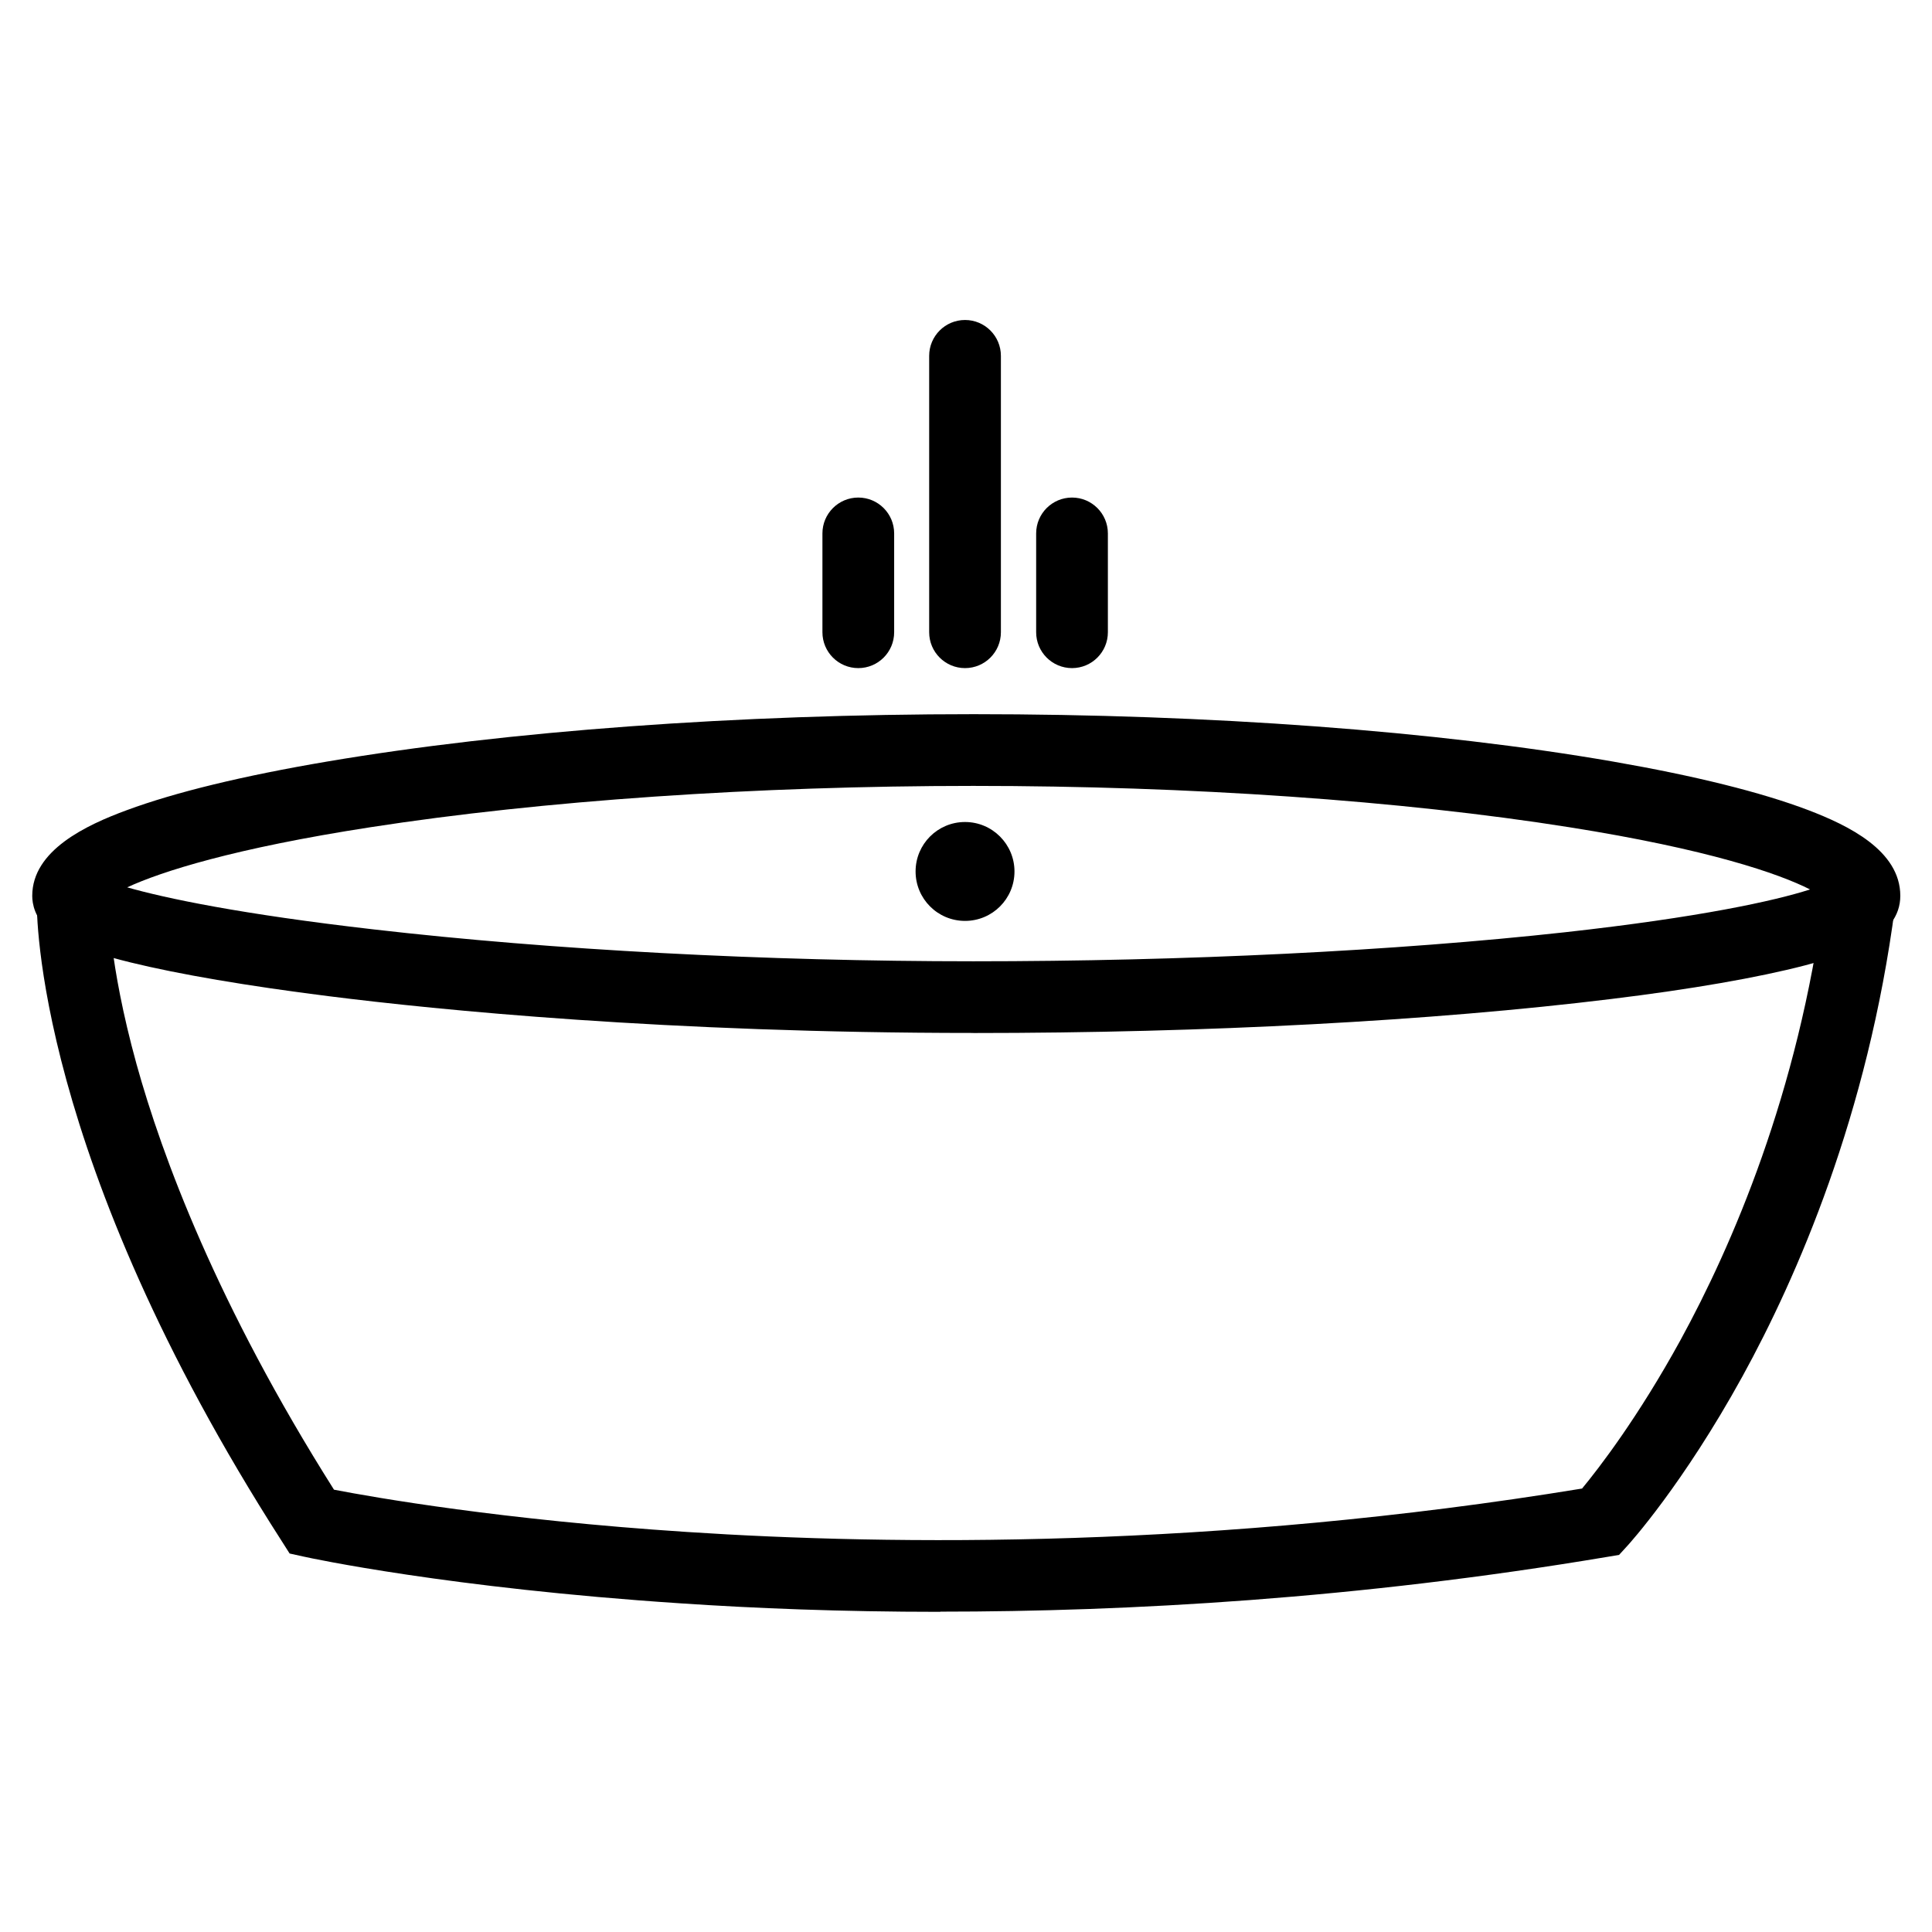
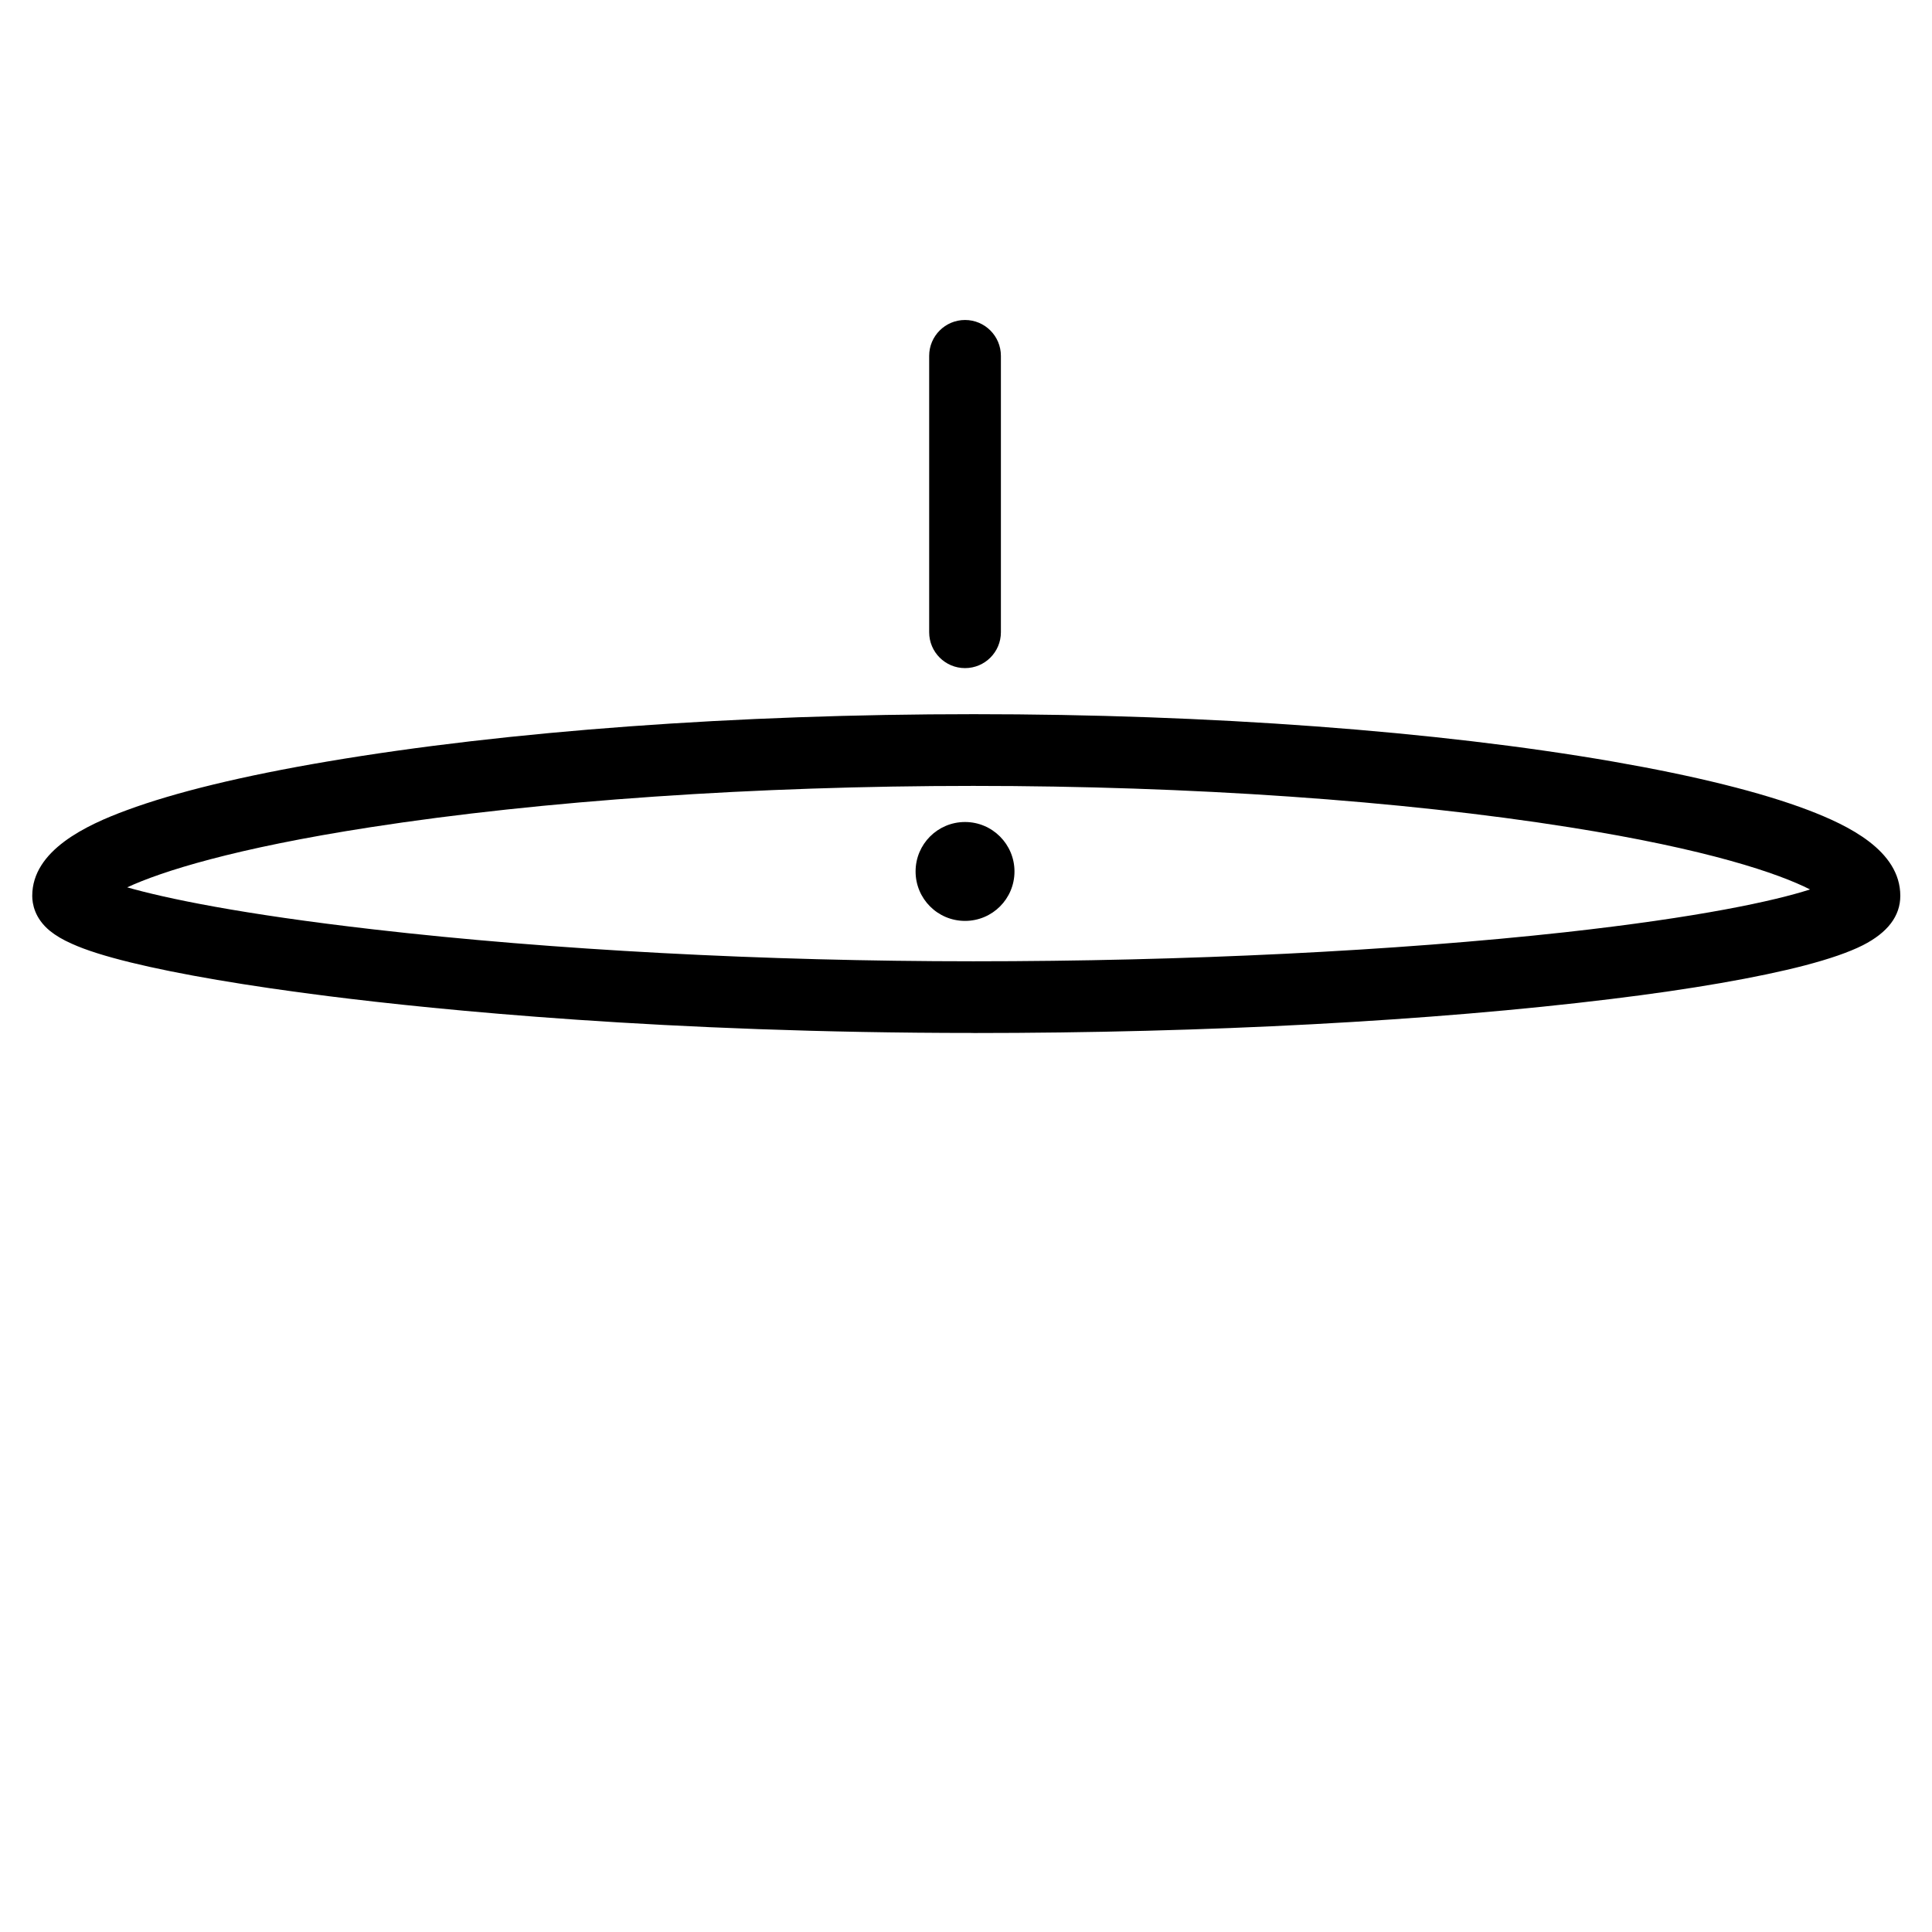
<svg xmlns="http://www.w3.org/2000/svg" height="80" version="1.1" viewBox="0 0 32 32" width="80">
  <title>wanne-oval-01</title>
  <path d="M16.803 14.434c0 0.453-0.366 0.819-0.819 0.819s-0.819-0.366-0.819-0.819 0.366-0.819 0.819-0.819c0.453 0 0.819 0.369 0.819 0.819z" />
  <path d="M16.122 17.109c-5.078 0-8.872-0.381-10.678-0.609-1.344-0.169-2.481-0.363-3.281-0.559-0.419-0.103-0.738-0.203-0.972-0.309-0.15-0.066-0.269-0.137-0.363-0.213-0.256-0.209-0.294-0.453-0.294-0.581 0-0.753 0.894-1.172 1.566-1.419 0.803-0.297 1.922-0.569 3.322-0.806 2.984-0.506 6.787-0.784 10.706-0.784 3.906 0 7.666 0.278 10.584 0.784 1.369 0.238 2.459 0.509 3.241 0.806 0.653 0.25 1.522 0.666 1.522 1.419 0 0.334-0.209 0.609-0.622 0.819-0.231 0.116-0.547 0.225-0.962 0.334-0.769 0.2-1.878 0.394-3.209 0.556-2.959 0.363-6.706 0.563-10.559 0.563zM2.106 14.697c0.634 0.181 1.881 0.444 4.084 0.697 2.956 0.341 6.484 0.528 9.931 0.528 3.512 0 6.994-0.172 9.8-0.481 2.228-0.247 3.469-0.519 4.059-0.709-0.516-0.262-1.684-0.666-3.991-1.031-2.778-0.441-6.284-0.684-9.869-0.684-3.597 0-7.141 0.244-9.981 0.684-2.266 0.35-3.466 0.734-4.034 0.997z" />
-   <path d="M15.572 26.697c-1.641 0-3.091-0.059-4.306-0.141-3.825-0.253-6.131-0.75-6.228-0.772l-0.241-0.053-0.131-0.206c-4.094-6.381-4.059-10.428-4.056-10.597l0.594 0.012 0.594 0.009c0 0.009-0.006 0.975 0.462 2.672 0.425 1.534 1.337 3.991 3.272 7.053 0.681 0.131 2.784 0.5 5.844 0.7 3.412 0.225 8.741 0.278 14.828-0.719 0.269-0.325 0.925-1.172 1.634-2.466 0.847-1.55 1.947-4.078 2.372-7.328l1.178 0.153c-0.45 3.453-1.625 6.141-2.528 7.784-0.988 1.794-1.869 2.766-1.906 2.806l-0.137 0.15-0.203 0.034c-4.131 0.694-7.925 0.906-11.041 0.906z" />
  <path d="M15.984 11.066c-0.328 0-0.594-0.266-0.594-0.594v-4.578c0-0.328 0.266-0.594 0.594-0.594s0.594 0.266 0.594 0.594v4.578c0 0.328-0.266 0.594-0.594 0.594z" />
-   <path d="M17.756 11.066c-0.328 0-0.594-0.266-0.594-0.594v-1.637c0-0.328 0.266-0.594 0.594-0.594s0.594 0.266 0.594 0.594v1.637c0 0.328-0.266 0.594-0.594 0.594z" />
-   <path d="M14.216 11.066c-0.328 0-0.594-0.266-0.594-0.594v-1.637c0-0.328 0.266-0.594 0.594-0.594s0.594 0.266 0.594 0.594v1.637c0 0.328-0.266 0.594-0.594 0.594z" />
</svg>